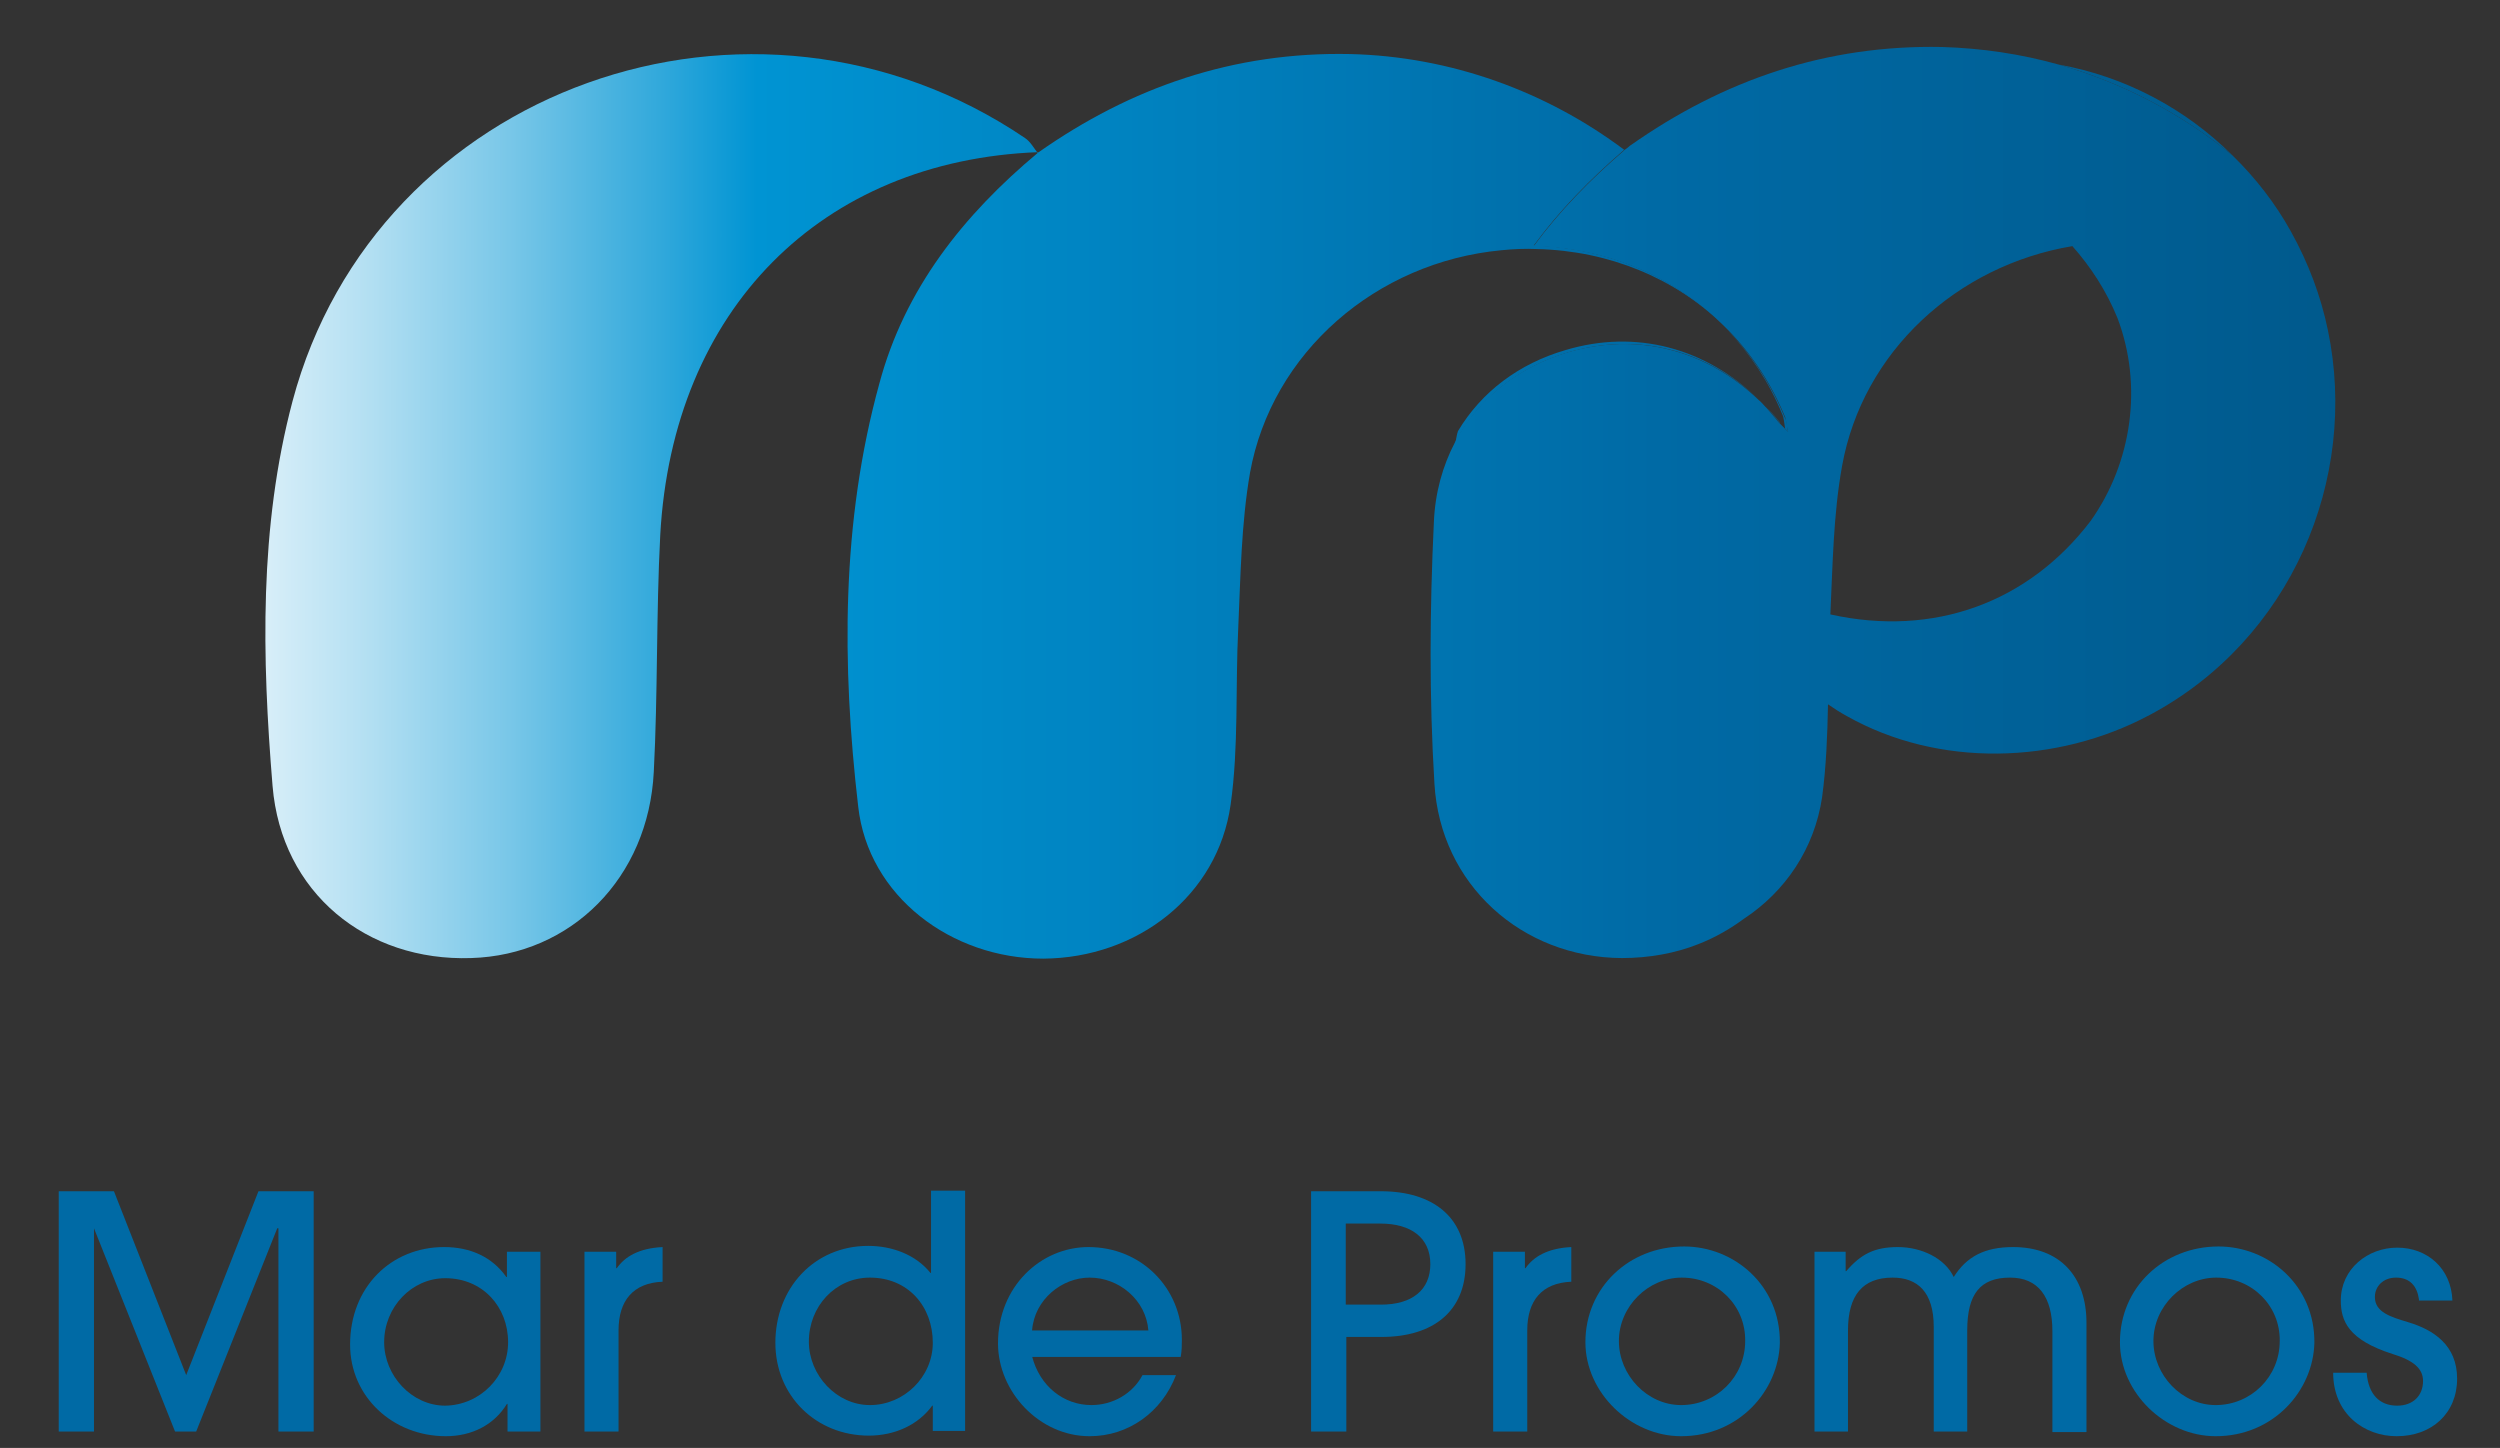
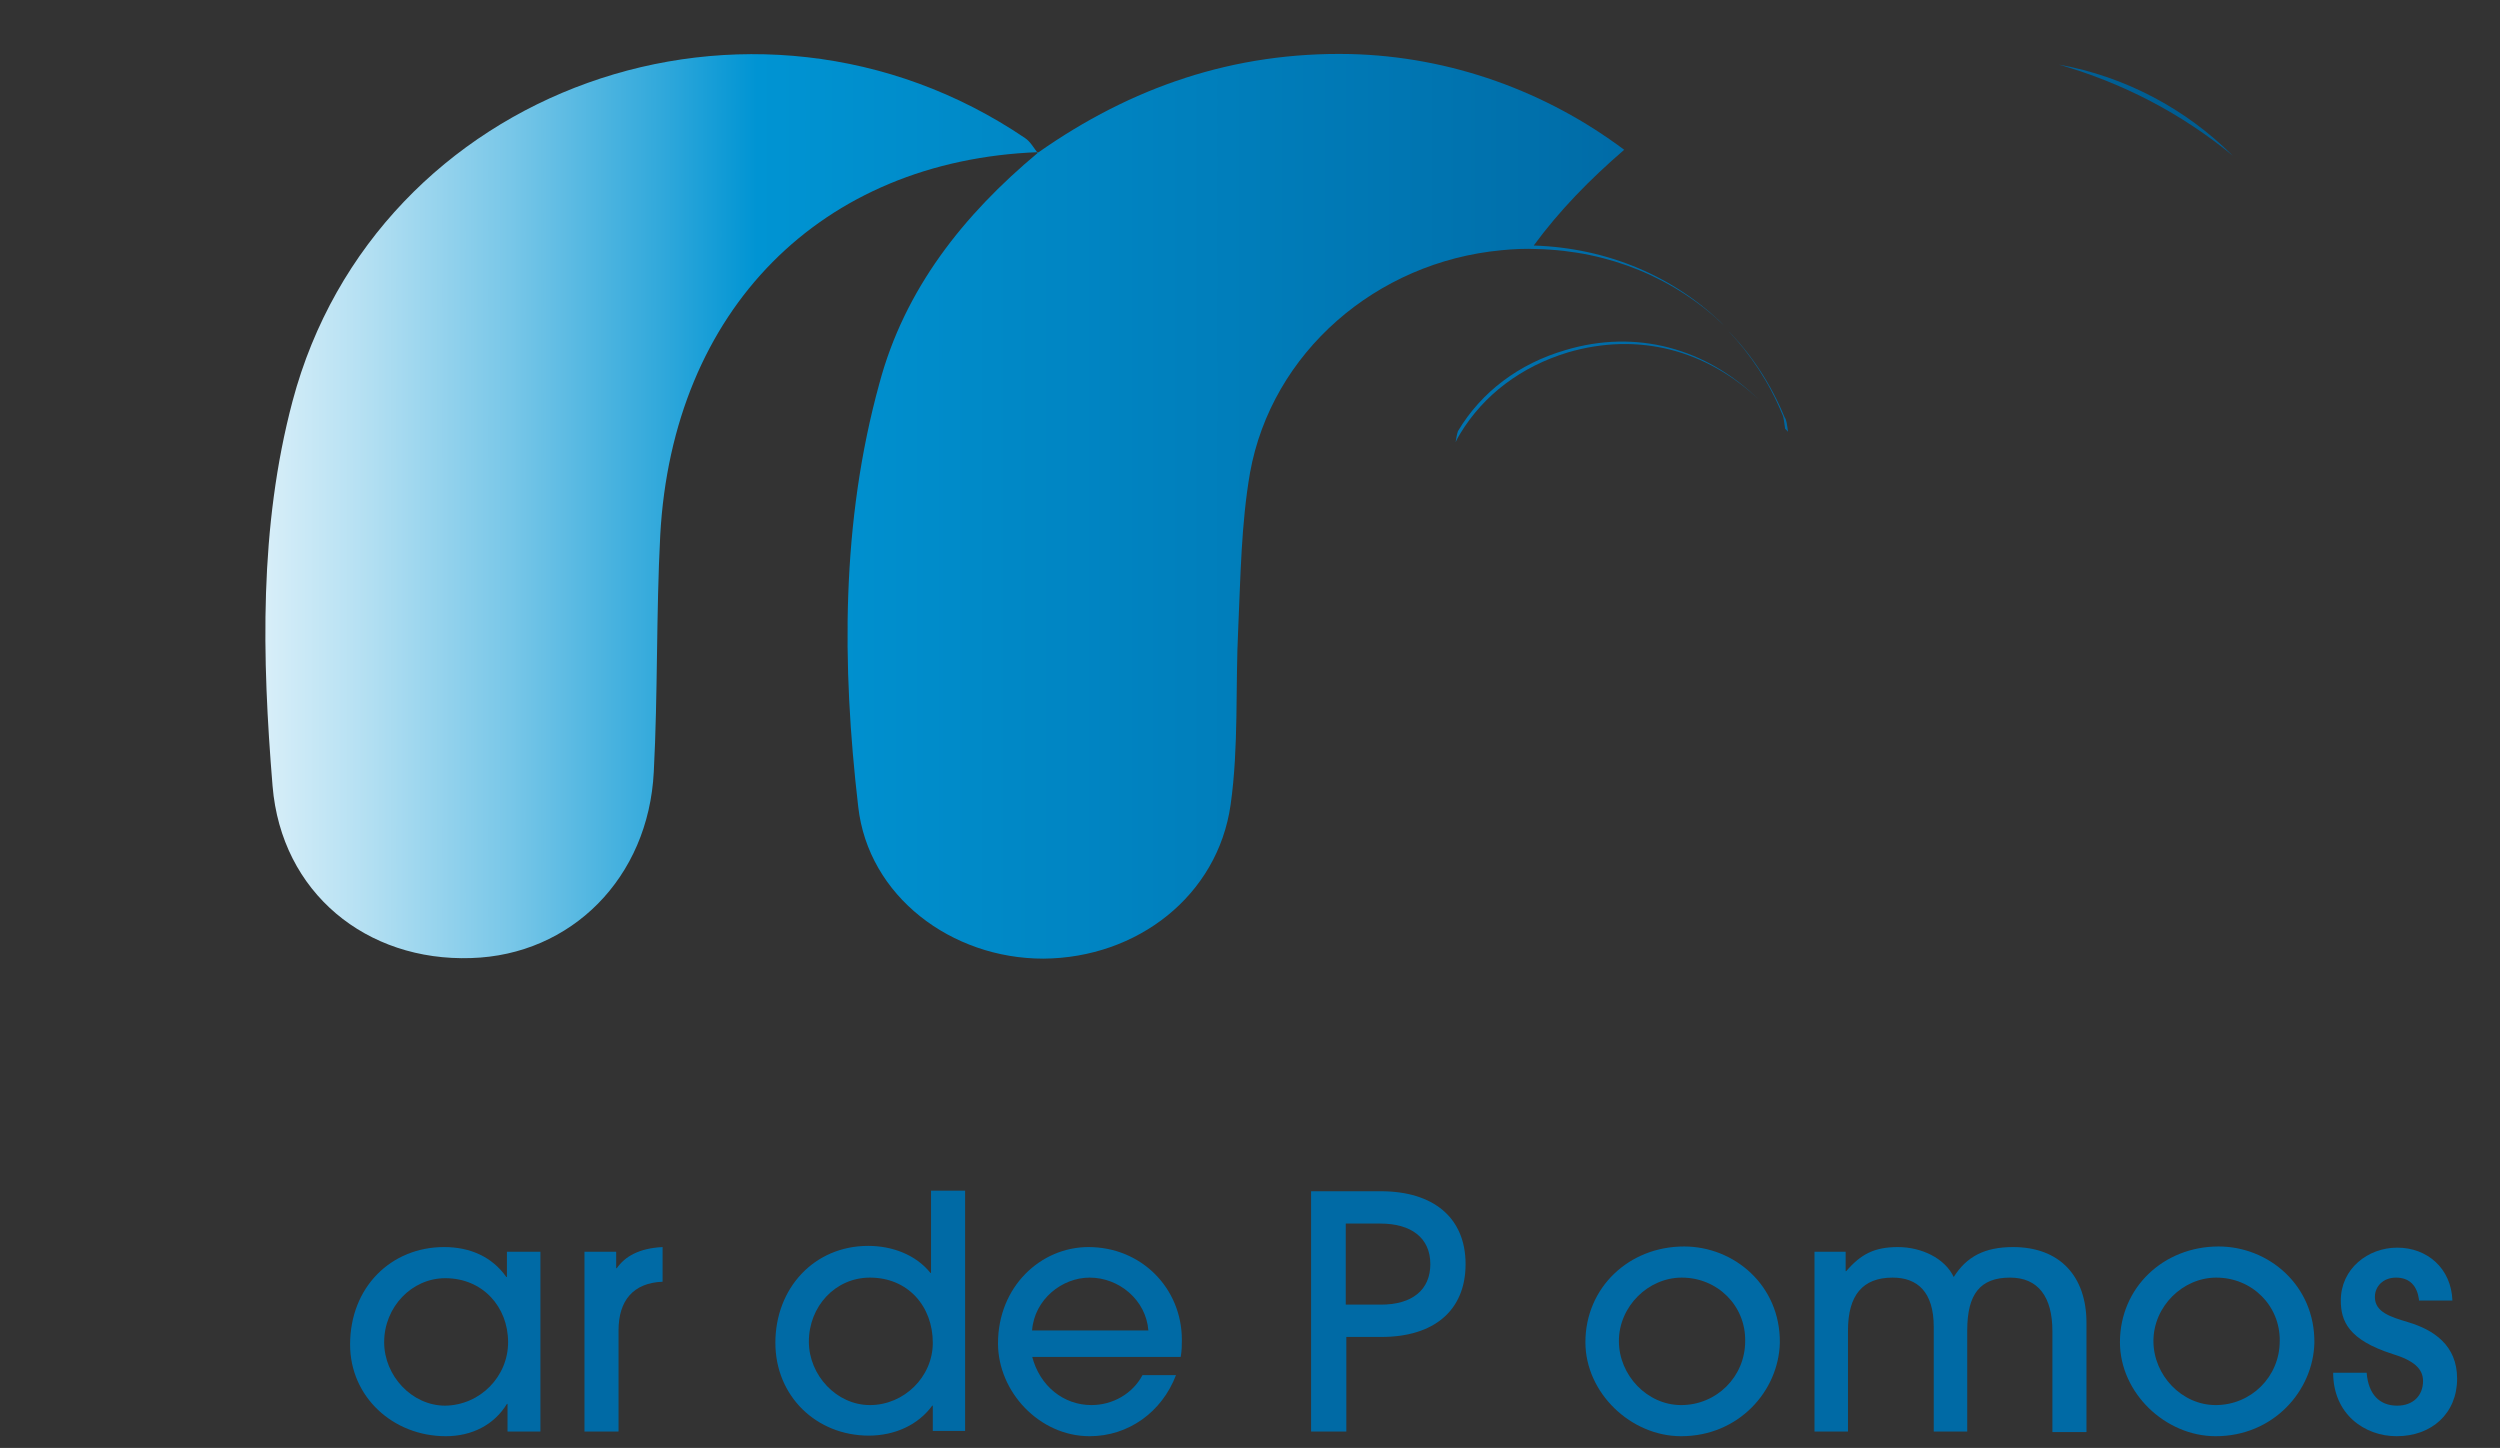
<svg xmlns="http://www.w3.org/2000/svg" version="1.1" id="Layer_1" x="0px" y="0px" viewBox="0 0 425.6 246.5" style="enable-background:new 0 0 425.6 246.5;" xml:space="preserve">
  <rect x="0" y="0" width="425.6" height="246.5" fill="#333333" stroke="none" />
  <style type="text/css">
	.st0{fill:url(#SVGID_1_);}
	.st1{fill:url(#SVGID_00000026121859347059823900000014382622938557410945_);}
	.st2{fill:url(#SVGID_00000110450259428020579450000008242447274787381438_);}
	.st3{fill:url(#SVGID_00000122713085442698932870000011578224696658512563_);}
	.st4{fill:url(#SVGID_00000036965554791882260690000010333504779209098681_);}
	.st5{fill:url(#SVGID_00000011030890287733810320000007053522463366669220_);}
	.st6{fill:url(#SVGID_00000070798281781024420180000004509646002150047379_);}
	.st7{fill:url(#SVGID_00000043447694182302904120000005329699312223312555_);}
	.st8{fill:#006AA5;}
</style>
  <g>
    <g>
      <linearGradient id="SVGID_1_" gradientUnits="userSpaceOnUse" x1="18.096" y1="66.776" x2="416.273" y2="66.776">
        <stop offset="0" style="stop-color:#FFFFFF" />
        <stop offset="2.360908e-02" style="stop-color:#F6FBFD" />
        <stop offset="6.290787e-02" style="stop-color:#DCF0F9" />
        <stop offset="0.113" style="stop-color:#B2DFF2" />
        <stop offset="0.172" style="stop-color:#79C7E8" />
        <stop offset="0.238" style="stop-color:#30A8DB" />
        <stop offset="0.278" style="stop-color:#0094D3" />
        <stop offset="0.663" style="stop-color:#006AA5" />
        <stop offset="0.994" style="stop-color:#005789" />
      </linearGradient>
      <path class="st0" d="M299.5,68.1c-9-8.6-20.7-11.6-32.6-8.1c-7.9,2.4-14.3,7.2-18.3,13.8c-0.3,0.5-0.6,1-0.8,1.5    c0.1-0.6,0.2-1.3,0.4-1.9c4-6.7,10.4-11.5,18.3-13.8C278.5,56,290.4,59.2,299.5,68.1z" />
      <linearGradient id="SVGID_00000178176367312534440660000004205225757914417318_" gradientUnits="userSpaceOnUse" x1="18.096" y1="64.901" x2="416.273" y2="64.901">
        <stop offset="0" style="stop-color:#FFFFFF" />
        <stop offset="2.360908e-02" style="stop-color:#F6FBFD" />
        <stop offset="6.290787e-02" style="stop-color:#DCF0F9" />
        <stop offset="0.113" style="stop-color:#B2DFF2" />
        <stop offset="0.172" style="stop-color:#79C7E8" />
        <stop offset="0.238" style="stop-color:#30A8DB" />
        <stop offset="0.278" style="stop-color:#0094D3" />
        <stop offset="0.663" style="stop-color:#006AA5" />
        <stop offset="0.994" style="stop-color:#005789" />
      </linearGradient>
      <path style="fill:url(#SVGID_00000178176367312534440660000004205225757914417318_);" d="M304.4,73.5c-0.2-0.2-0.3-0.3-0.5-0.5    c-0.2-1.2-0.2-1.9-0.5-2.5c-2.2-5.4-5.4-10.2-9.2-14.2c4,4.1,7.3,9.1,9.6,14.7C304.2,71.6,304.2,72.3,304.4,73.5z" />
      <g>
        <linearGradient id="SVGID_00000047030285948148956330000012052610632764549001_" gradientUnits="userSpaceOnUse" x1="18.096" y1="25.977" x2="416.273" y2="25.977">
          <stop offset="0" style="stop-color:#FFFFFF" />
          <stop offset="2.360908e-02" style="stop-color:#F6FBFD" />
          <stop offset="6.290787e-02" style="stop-color:#DCF0F9" />
          <stop offset="0.113" style="stop-color:#B2DFF2" />
          <stop offset="0.172" style="stop-color:#79C7E8" />
          <stop offset="0.238" style="stop-color:#30A8DB" />
          <stop offset="0.278" style="stop-color:#0094D3" />
          <stop offset="0.663" style="stop-color:#006AA5" />
          <stop offset="0.994" style="stop-color:#005789" />
        </linearGradient>
        <polygon style="fill:url(#SVGID_00000047030285948148956330000012052610632764549001_);" points="176.8,25.9 176.7,26 176.7,26         " />
        <linearGradient id="SVGID_00000155868182823389855560000014143021077922237830_" gradientUnits="userSpaceOnUse" x1="18.096" y1="86.217" x2="416.273" y2="86.217">
          <stop offset="0" style="stop-color:#FFFFFF" />
          <stop offset="2.360908e-02" style="stop-color:#F6FBFD" />
          <stop offset="6.290787e-02" style="stop-color:#DCF0F9" />
          <stop offset="0.113" style="stop-color:#B2DFF2" />
          <stop offset="0.172" style="stop-color:#79C7E8" />
          <stop offset="0.238" style="stop-color:#30A8DB" />
          <stop offset="0.278" style="stop-color:#0094D3" />
          <stop offset="0.663" style="stop-color:#006AA5" />
          <stop offset="0.994" style="stop-color:#005789" />
        </linearGradient>
        <path style="fill:url(#SVGID_00000155868182823389855560000014143021077922237830_);" d="M293.5,55.4c-8.3-8-19.5-12.7-31.8-13     c-2-0.1-4.1,0-6.1,0.2c-21.3,2-39.1,17.4-42.8,37.9c-1.5,8.7-1.6,17.6-2,26.4c-0.5,10,0.1,20.2-1.3,30.1     c-2.2,15.5-15.9,26.1-31.9,26.2c-15.6,0-29.8-10.6-31.5-25.9c-2.8-24.1-2.9-48.4,3.6-72C154,49.2,164,36.6,176.7,26h0v0     c15.9-11.2,33.4-17.2,53.1-16.8c17.2,0.4,33.5,6.4,46.7,16.3c-5.8,5-11,10.3-15.4,16.3C273.7,42.2,285.1,47.1,293.5,55.4z" />
        <linearGradient id="SVGID_00000000916070509701438830000003144003132131568532_" gradientUnits="userSpaceOnUse" x1="18.096" y1="70.641" x2="416.273" y2="70.641">
          <stop offset="0" style="stop-color:#FFFFFF" />
          <stop offset="2.360908e-02" style="stop-color:#F6FBFD" />
          <stop offset="6.290787e-02" style="stop-color:#DCF0F9" />
          <stop offset="0.113" style="stop-color:#B2DFF2" />
          <stop offset="0.172" style="stop-color:#79C7E8" />
          <stop offset="0.238" style="stop-color:#30A8DB" />
          <stop offset="0.278" style="stop-color:#0094D3" />
          <stop offset="0.663" style="stop-color:#006AA5" />
          <stop offset="0.994" style="stop-color:#005789" />
        </linearGradient>
-         <path style="fill:url(#SVGID_00000000916070509701438830000003144003132131568532_);" d="M303.2,72.2c-0.3-0.3-0.5-0.5-0.7-0.8     c-0.7-0.8-1.3-1.6-2-2.3c0.9,0.9,1.7,1.8,2.5,2.8C303,72,303.1,72.1,303.2,72.2z" />
        <linearGradient id="SVGID_00000036224969529223052960000011948937399547925179_" gradientUnits="userSpaceOnUse" x1="18.096" y1="86.203" x2="416.273" y2="86.203">
          <stop offset="0" style="stop-color:#FFFFFF" />
          <stop offset="2.360908e-02" style="stop-color:#F6FBFD" />
          <stop offset="6.290787e-02" style="stop-color:#DCF0F9" />
          <stop offset="0.113" style="stop-color:#B2DFF2" />
          <stop offset="0.172" style="stop-color:#79C7E8" />
          <stop offset="0.238" style="stop-color:#30A8DB" />
          <stop offset="0.278" style="stop-color:#0094D3" />
          <stop offset="0.663" style="stop-color:#006AA5" />
          <stop offset="0.994" style="stop-color:#005789" />
        </linearGradient>
        <path style="fill:url(#SVGID_00000036224969529223052960000011948937399547925179_);" d="M176.8,25.9     c-37,1.4-62.3,26.8-64.4,65.2c-0.7,13.4-0.4,26.9-1.1,40.3c-0.9,18.1-14.1,31.2-31.1,31.7c-17.8,0.6-32.3-11.1-33.8-29.3     c-1.8-21.9-2.3-44,3.4-65.5C64,14.9,128.1-7.9,174.5,23.5c0.9,0.6,1.5,1.7,2.2,2.6C176.7,26,176.8,25.9,176.8,25.9z" />
      </g>
      <linearGradient id="SVGID_00000067234081926318365570000006964085181020068795_" gradientUnits="userSpaceOnUse" x1="18.096" y1="85.587" x2="416.273" y2="85.587">
        <stop offset="0" style="stop-color:#FFFFFF" />
        <stop offset="2.360908e-02" style="stop-color:#F6FBFD" />
        <stop offset="6.290787e-02" style="stop-color:#DCF0F9" />
        <stop offset="0.113" style="stop-color:#B2DFF2" />
        <stop offset="0.172" style="stop-color:#79C7E8" />
        <stop offset="0.238" style="stop-color:#30A8DB" />
        <stop offset="0.278" style="stop-color:#0094D3" />
        <stop offset="0.663" style="stop-color:#006AA5" />
        <stop offset="0.994" style="stop-color:#005789" />
      </linearGradient>
-       <path style="fill:url(#SVGID_00000067234081926318365570000006964085181020068795_);" d="M396.3,56.2c-1.2-5.8-3.3-11.4-6.3-16.8    c-2.6-4.7-6-9.1-9.9-12.9c-8.6-7.1-18.7-12.4-29.6-15.5c0,0,0,0,0,0c-6.4-1.8-13.1-2.8-19.9-3c-19.7-0.4-37.2,5.6-53.1,16.8    l0.1-0.1c-0.3,0.3-0.7,0.6-1,0.8c0,0-0.1,0-0.1,0.1c-5.8,5-11,10.3-15.4,16.3c12.5,0.3,23.9,5.2,32.3,13.5    c0.3,0.3,0.6,0.6,0.9,0.9c4,4.1,7.3,9.1,9.6,14.7c0.2,0.6,0.2,1.3,0.5,2.5c-0.2-0.2-0.3-0.3-0.5-0.5c-0.2-0.2-0.3-0.3-0.4-0.4    c0,0-0.1-0.1-0.1-0.1c-0.1-0.1-0.2-0.2-0.3-0.3c-0.3-0.3-0.5-0.5-0.7-0.8c-0.7-0.8-1.3-1.6-2-2.3c-0.3-0.3-0.6-0.7-1-1    c-9-8.6-20.7-11.6-32.6-8.1c-7.9,2.4-14.3,7.2-18.3,13.8c-0.3,0.5-0.6,1-0.8,1.5c0,0,0,0,0,0c-2.1,4-3.4,8.6-3.6,13.7    c-0.7,14.8-0.8,29.6,0.1,44.4c1,17.2,14.9,29.6,31.9,29.7c4.6,0,9.1-0.8,13.1-2.4c2.8-1.1,5.4-2.6,7.7-4.3    c7-4.6,12-11.9,13.3-20.7c0.7-5.2,0.9-10.5,1-15.8c1,0.7,2.1,1.4,3.2,2c15.6,8.8,35.7,8.3,51.6-0.2    C390,108.9,401.6,81.6,396.3,56.2z M355.9,88.7c-10.6,13.9-26.7,19.8-44.3,15.9c0.4-8.4,0.5-17,2-25.3    c3.5-19.4,19.5-34.1,39.2-37.4c3.1,3.5,5.8,7.6,7.7,12.3C364.8,65.6,363,78.7,355.9,88.7z" />
      <linearGradient id="SVGID_00000111189529300927791820000014020545711564110012_" gradientUnits="userSpaceOnUse" x1="18.096" y1="18.75" x2="416.273" y2="18.75">
        <stop offset="0" style="stop-color:#FFFFFF" />
        <stop offset="2.360908e-02" style="stop-color:#F6FBFD" />
        <stop offset="6.290787e-02" style="stop-color:#DCF0F9" />
        <stop offset="0.113" style="stop-color:#B2DFF2" />
        <stop offset="0.172" style="stop-color:#79C7E8" />
        <stop offset="0.238" style="stop-color:#30A8DB" />
        <stop offset="0.278" style="stop-color:#0094D3" />
        <stop offset="0.663" style="stop-color:#006AA5" />
        <stop offset="0.994" style="stop-color:#005789" />
      </linearGradient>
      <path style="fill:url(#SVGID_00000111189529300927791820000014020545711564110012_);" d="M380.1,26.5    c-8.6-7.1-18.7-12.4-29.6-15.5C361.7,13,372.1,18.5,380.1,26.5z" />
    </g>
    <g>
-       <path class="st8" d="M47.4,243.7v-34.6h-0.2l-13.8,34.6h-3.6l-13.8-34.6H16v34.6h-6v-40.9h9.4l12.3,31.3L44,202.8h9.4v40.9H47.4z" />
      <path class="st8" d="M86.4,243.7V239h-0.1c-2.2,3.6-6,5.5-10.4,5.5c-9,0-16.3-6.7-16.3-15.6c0-9.8,7-16.6,16-16.6    c4.5,0,8.2,1.7,10.6,5.1h0.1v-4.3h5.7v30.6H86.4z M86.5,228.5c0-6-4.3-10.9-10.7-10.9c-5.7,0-10.4,4.9-10.4,10.9    c0,5.7,4.7,10.8,10.4,10.8C81.8,239.2,86.5,234.3,86.5,228.5z" />
      <path class="st8" d="M99.5,243.7v-30.6h5.4v2.8h0.1c1.4-2,3.8-3.4,7.8-3.6v5.9c-5,0.2-7.5,3.2-7.5,8.3v17.2H99.5z" />
      <path class="st8" d="M158.8,243.7v-4.4h-0.1c-2.4,3.3-6.4,5.1-10.8,5.1c-8.9,0-15.9-6.7-15.9-15.8c0-9.3,6.6-16.5,15.8-16.5    c4.1,0,8.1,1.5,10.6,4.6h0.1v-14h5.8v40.9H158.8z M148.1,217.5c-5.9,0-10.4,4.9-10.4,10.9c0,5.7,4.7,10.8,10.4,10.8    c5.8,0,10.7-4.8,10.7-10.6C158.8,222.4,154.6,217.5,148.1,217.5z" />
      <path class="st8" d="M175.7,230.9c1.3,5.1,5.4,8.3,10.1,8.3c3.6,0,7-1.9,8.7-5.1h5.7c-2.4,6.3-8.1,10.4-14.7,10.4    c-8.6,0-15.6-7.6-15.6-15.8c0-9.7,7.3-16.4,15.4-16.4c9,0,15.9,7,15.9,15.8c0,0.9,0,1.8-0.2,2.9H175.7z M195.5,226.5    c-0.4-5.2-5-9-10-9c-4.7,0-9.4,3.7-9.8,9H195.5z" />
      <path class="st8" d="M223.2,243.7v-40.9h11.9c8.8,0,14.4,4.4,14.4,12.4c0,8-5.5,12.4-14.3,12.4h-6v16.1H223.2z M235.1,222.1    c5.3,0,8.4-2.5,8.4-6.9c0-4.5-3.3-6.9-8.5-6.9h-5.9v13.8H235.1z" />
-       <path class="st8" d="M254.2,243.7v-30.6h5.4v2.8h0.1c1.4-2,3.8-3.4,7.8-3.6v5.9c-5,0.2-7.5,3.2-7.5,8.3v17.2H254.2z" />
      <path class="st8" d="M286.2,244.5c-8.6,0-16.3-7.4-16.3-16c0-9.3,7.4-16.3,16.8-16.3c8.5,0,16.4,6.6,16.3,16.4    C302.8,236.8,296,244.5,286.2,244.5z M286.3,217.5c-5.7,0-10.7,4.9-10.7,10.8c0,5.8,4.8,10.9,10.6,10.9c6,0,10.9-4.8,10.9-10.9    C297.2,222.3,292.4,217.5,286.3,217.5z" />
      <path class="st8" d="M349.4,243.7v-17.1c0-5.8-2.4-9.1-7.2-9.1c-5.1,0-7.3,2.8-7.3,9v17.2h-5.7v-17.8c0-6-2.8-8.4-7-8.4    c-5.1,0-7.6,3-7.6,9v17.2h-5.7v-30.6h5.3v3.3h0.1c2.5-2.9,4.8-4.1,8.8-4.1c4,0,8,1.9,9.5,5.1c2.2-3.5,5.3-5.1,10.1-5.1    c8,0,12.5,5,12.5,12.9v18.6H349.4z" />
      <path class="st8" d="M377.2,244.5c-8.6,0-16.3-7.4-16.3-16c0-9.3,7.4-16.3,16.8-16.3c8.5,0,16.4,6.6,16.3,16.4    C393.8,236.8,387,244.5,377.2,244.5z M377.3,217.5c-5.7,0-10.7,4.9-10.7,10.8c0,5.8,4.8,10.9,10.6,10.9c6,0,10.9-4.8,10.9-10.9    C388.2,222.3,383.4,217.5,377.3,217.5z" />
      <path class="st8" d="M411.8,221.2c-0.3-2.2-1.5-3.7-3.9-3.7c-2.2,0-3.6,1.5-3.6,3.3c0,2.6,2.7,3.4,5.7,4.3    c4.3,1.3,8.3,3.9,8.3,9.6c0,5.9-4.3,9.8-10.3,9.8c-5.5,0-10.8-3.8-10.8-10.8h5.7c0.3,3.7,2.2,5.6,5.2,5.6c2.7,0,4.4-1.7,4.4-4.2    c0-2.1-1.6-3.5-5.2-4.6c-7.5-2.4-8.8-5.6-8.8-9.1c0-5.4,4.6-9,9.6-9c5.1,0,9.2,3.5,9.4,9H411.8z" />
    </g>
  </g>
</svg>